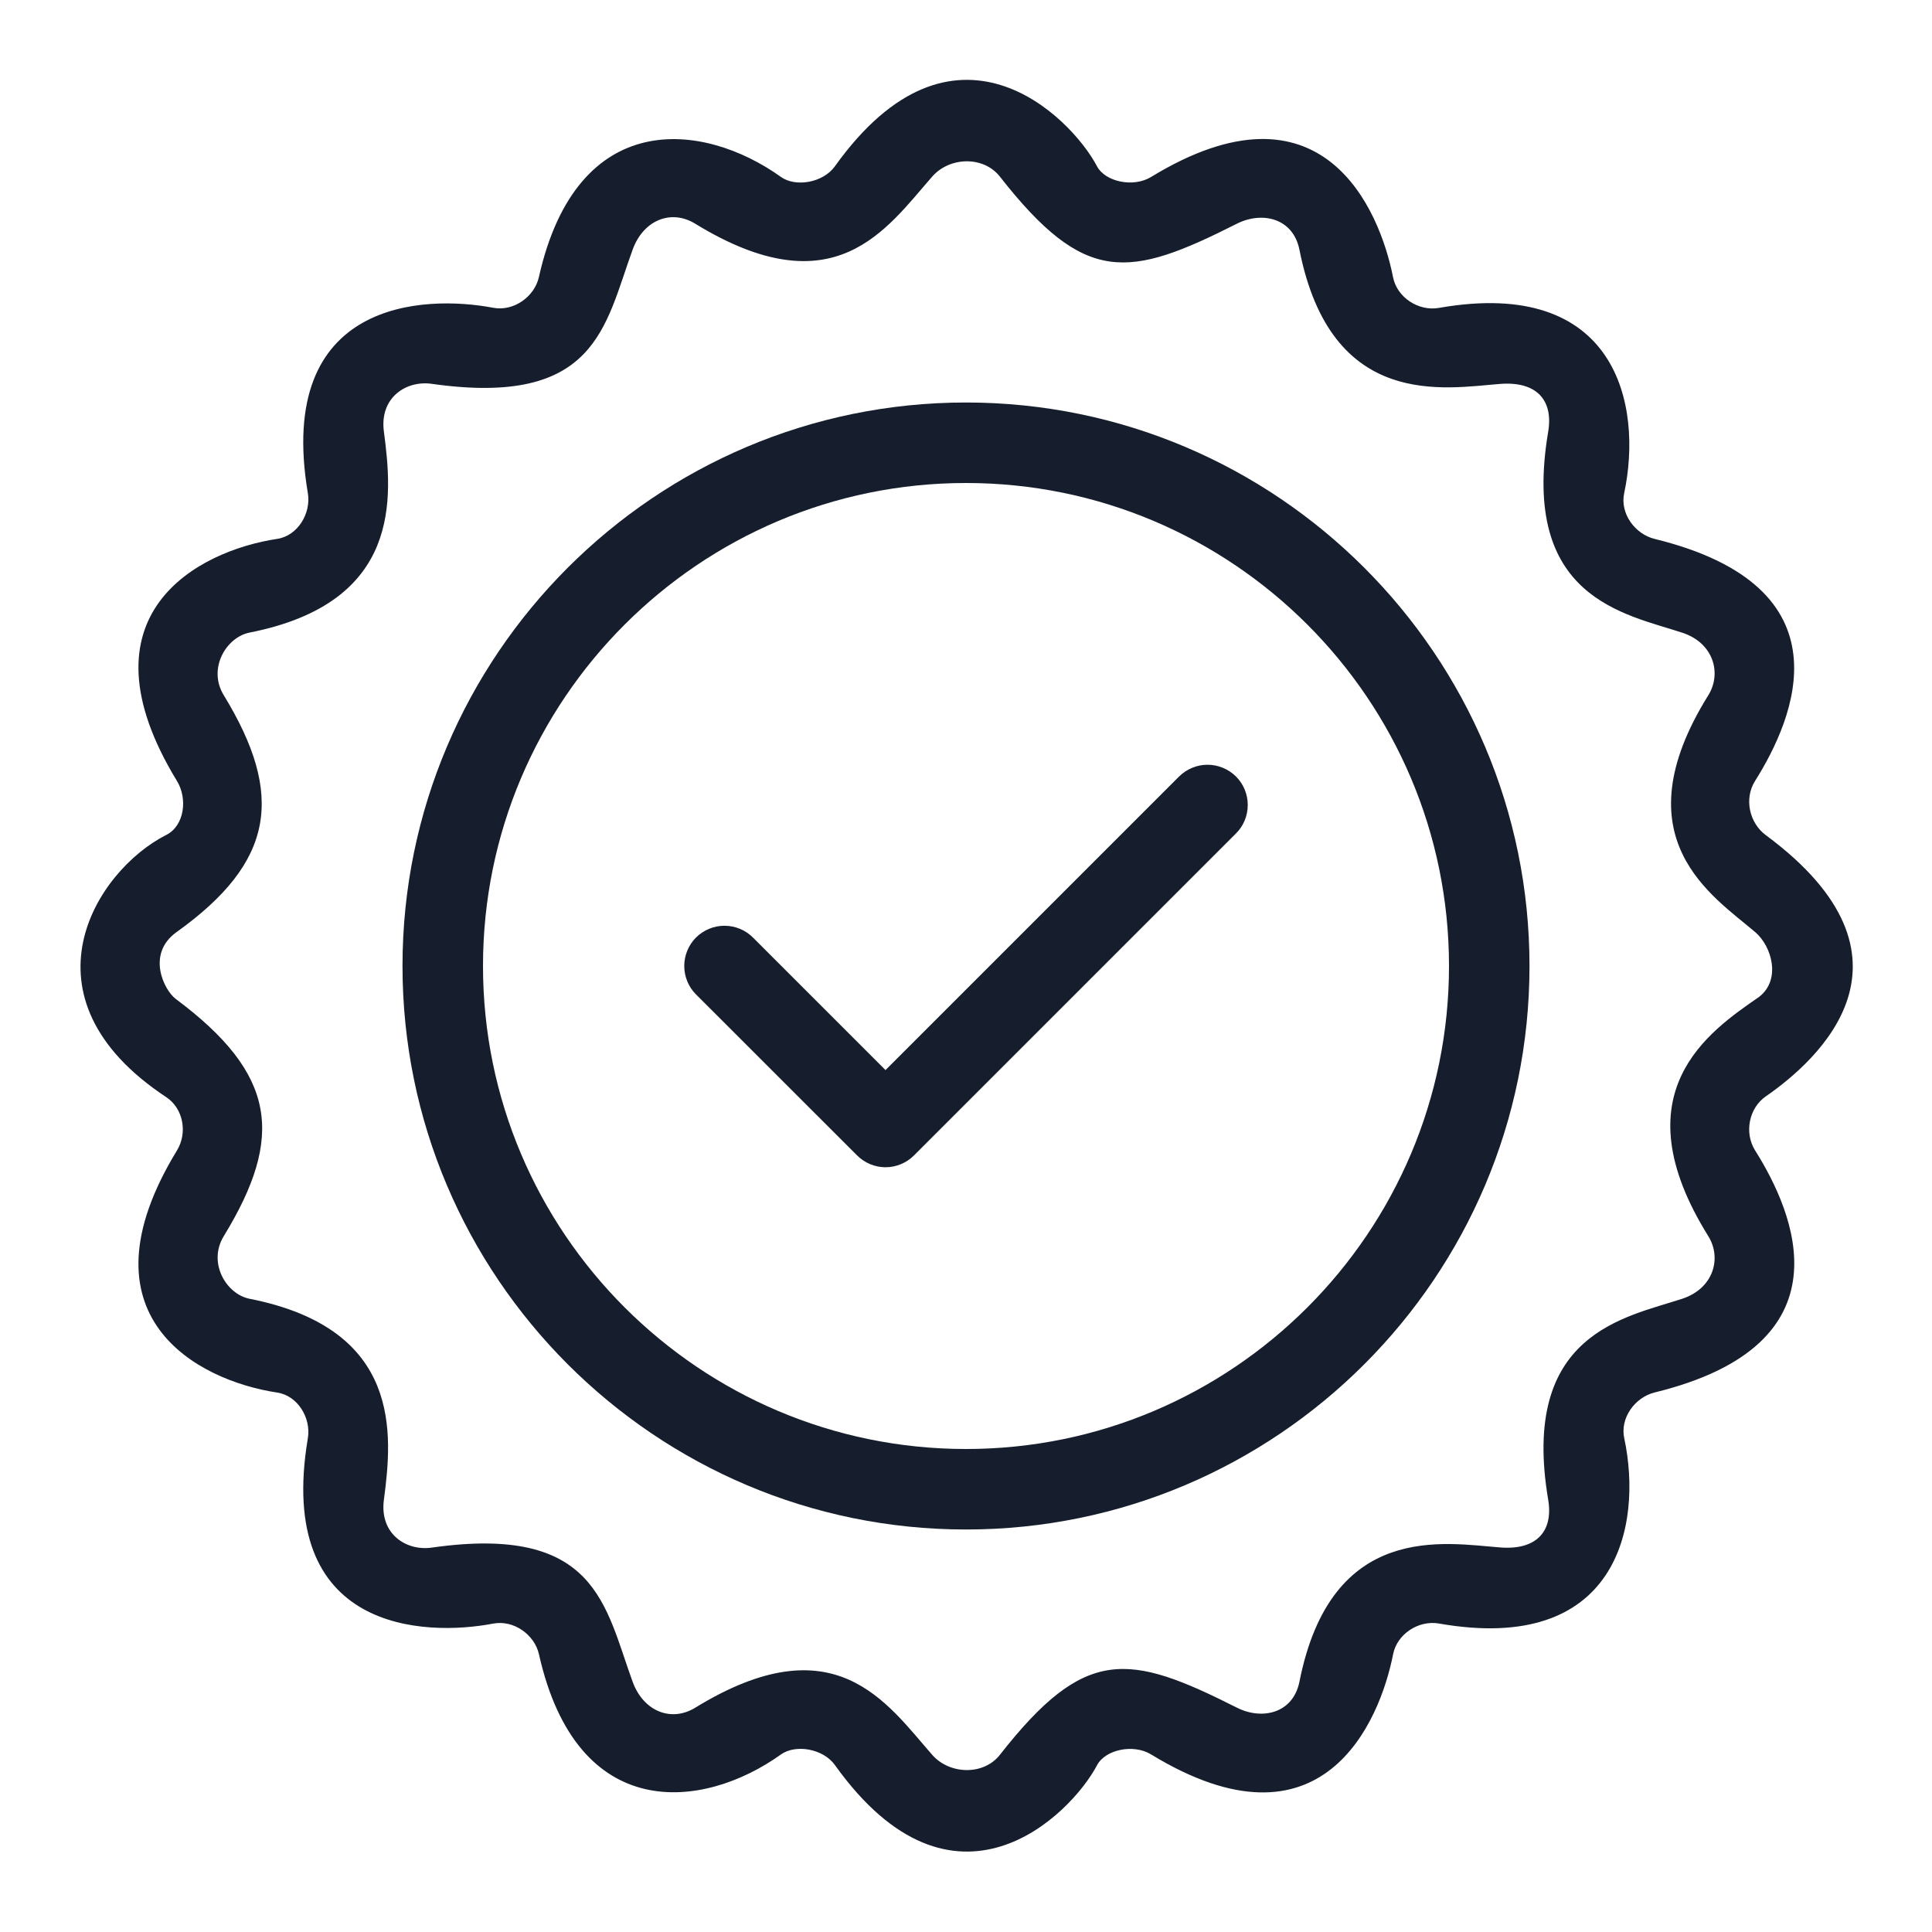
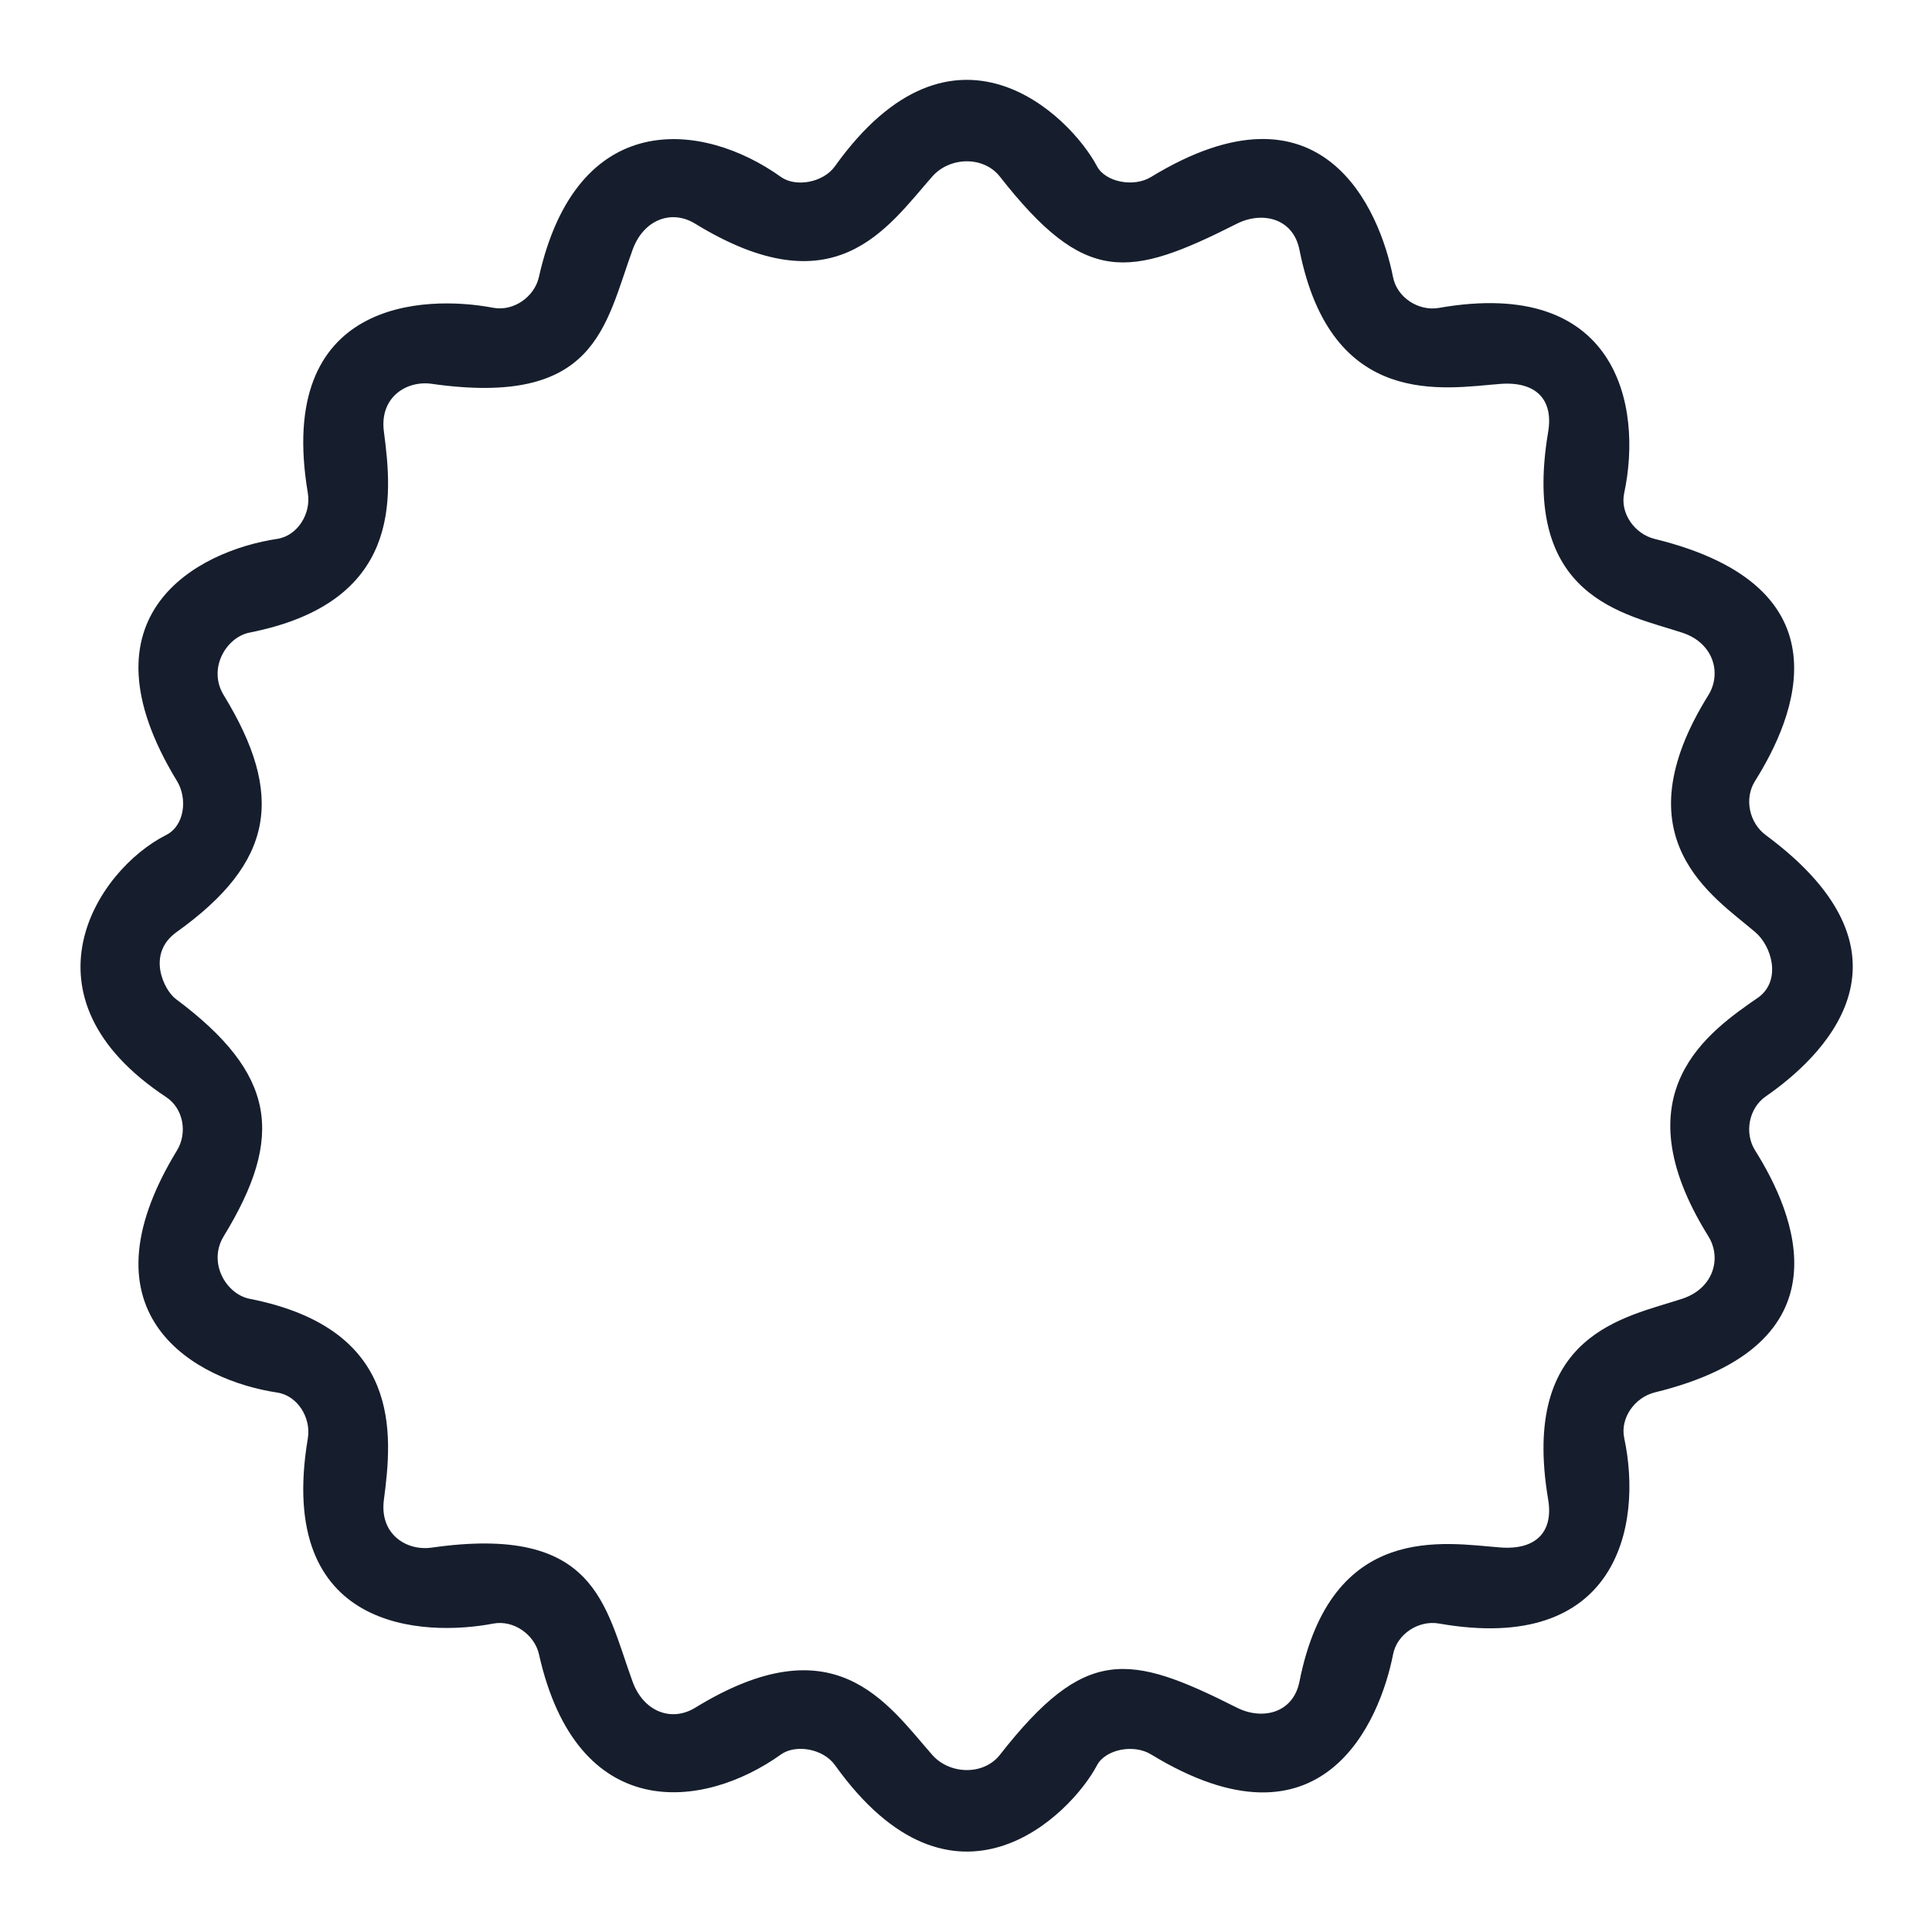
<svg xmlns="http://www.w3.org/2000/svg" width="24" height="24" viewBox="0 0 24 24" fill="none">
-   <path d="M12 5C8.14 5 5 8.14 5 12C5 15.86 8.14 19 12 19C15.86 19 19 15.86 19 12C19 8.14 15.86 5 12 5ZM12 18C8.691 18 6 15.309 6 12C6 8.691 8.691 6 12 6C15.309 6 18 8.691 18 12C18 15.309 15.309 18 12 18Z" fill="#161E2D" />
-   <path d="M14.647 9.646L11 13.293L9.353 11.646C9.26 11.553 9.133 11.5 9 11.5C8.867 11.5 8.74 11.553 8.646 11.646C8.553 11.74 8.5 11.867 8.5 12C8.5 12.133 8.553 12.26 8.646 12.353L10.647 14.353C10.741 14.447 10.868 14.5 11 14.5C11.133 14.5 11.26 14.447 11.354 14.353L15.354 10.353C15.448 10.26 15.5 10.133 15.5 10C15.5 9.867 15.448 9.74 15.354 9.646C15.26 9.553 15.133 9.5 15 9.5C14.868 9.5 14.741 9.553 14.647 9.646Z" fill="#161E2D" />
  <path d="M21.935 10.374C21.729 10.221 21.665 9.92 21.801 9.703C22.29 8.926 22.999 7.294 20.556 6.695C20.307 6.634 20.123 6.377 20.176 6.127C20.41 5.03 20.082 3.437 17.874 3.825C17.622 3.869 17.355 3.696 17.305 3.444C17.14 2.603 16.427 0.9 14.298 2.199C14.079 2.332 13.73 2.26 13.627 2.065C13.297 1.44 11.849 0 10.372 2.065C10.223 2.273 9.881 2.327 9.701 2.198C8.732 1.504 7.167 1.331 6.694 3.443C6.639 3.686 6.381 3.872 6.125 3.823C5.278 3.662 3.419 3.715 3.824 6.125C3.867 6.378 3.697 6.656 3.444 6.694C2.458 6.842 0.937 7.634 2.198 9.701C2.332 9.92 2.293 10.257 2.065 10.372C1.189 10.815 0.187 12.389 2.065 13.629C2.278 13.77 2.332 14.073 2.198 14.292C0.937 16.359 2.458 17.151 3.444 17.299C3.698 17.337 3.867 17.615 3.824 17.868C3.419 20.278 5.278 20.331 6.126 20.169C6.382 20.12 6.64 20.307 6.695 20.549C7.168 22.662 8.733 22.488 9.702 21.794C9.882 21.666 10.224 21.719 10.373 21.928C11.85 23.993 13.298 22.553 13.628 21.928C13.731 21.733 14.08 21.66 14.299 21.794C16.428 23.093 17.141 21.389 17.306 20.548C17.356 20.297 17.623 20.124 17.875 20.168C20.083 20.556 20.411 18.963 20.177 17.866C20.123 17.616 20.308 17.358 20.557 17.297C23.001 16.699 22.291 15.067 21.802 14.29C21.666 14.073 21.725 13.765 21.935 13.62C22.588 13.168 24 11.902 21.935 10.374ZM21.221 15.356C21.391 15.629 21.286 16.005 20.899 16.133C20.19 16.367 18.883 16.559 19.232 18.629C19.298 19.022 19.088 19.258 18.637 19.223C17.951 19.171 16.538 18.893 16.142 20.891C16.063 21.285 15.677 21.371 15.365 21.213C14.019 20.534 13.48 20.447 12.421 21.799C12.219 22.057 11.797 22.046 11.58 21.799C11.011 21.15 10.366 20.153 8.636 21.214C8.335 21.398 7.992 21.256 7.859 20.892C7.513 19.944 7.411 18.933 5.363 19.225C5.047 19.27 4.712 19.056 4.769 18.63C4.876 17.816 5 16.509 3.101 16.134C2.808 16.076 2.579 15.685 2.779 15.357C3.537 14.117 3.432 13.341 2.182 12.408C2.041 12.303 1.812 11.852 2.193 11.579C3.411 10.708 3.537 9.876 2.779 8.635C2.578 8.307 2.808 7.916 3.101 7.858C5 7.483 4.876 6.176 4.769 5.362C4.712 4.937 5.048 4.723 5.363 4.768C7.411 5.059 7.513 4.049 7.859 3.101C7.991 2.736 8.335 2.594 8.636 2.779C10.367 3.839 11.011 2.842 11.58 2.194C11.797 1.946 12.218 1.935 12.421 2.194C13.48 3.546 14.019 3.459 15.365 2.779C15.677 2.622 16.063 2.707 16.142 3.102C16.538 5.099 17.951 4.822 18.637 4.769C19.088 4.735 19.298 4.97 19.232 5.364C18.883 7.434 20.19 7.626 20.899 7.86C21.286 7.987 21.391 8.364 21.221 8.637C20.109 10.423 21.284 11.133 21.806 11.581C22.01 11.756 22.128 12.169 21.853 12.383C21.229 12.815 20.109 13.57 21.221 15.356Z" fill="#161E2D" />
</svg>